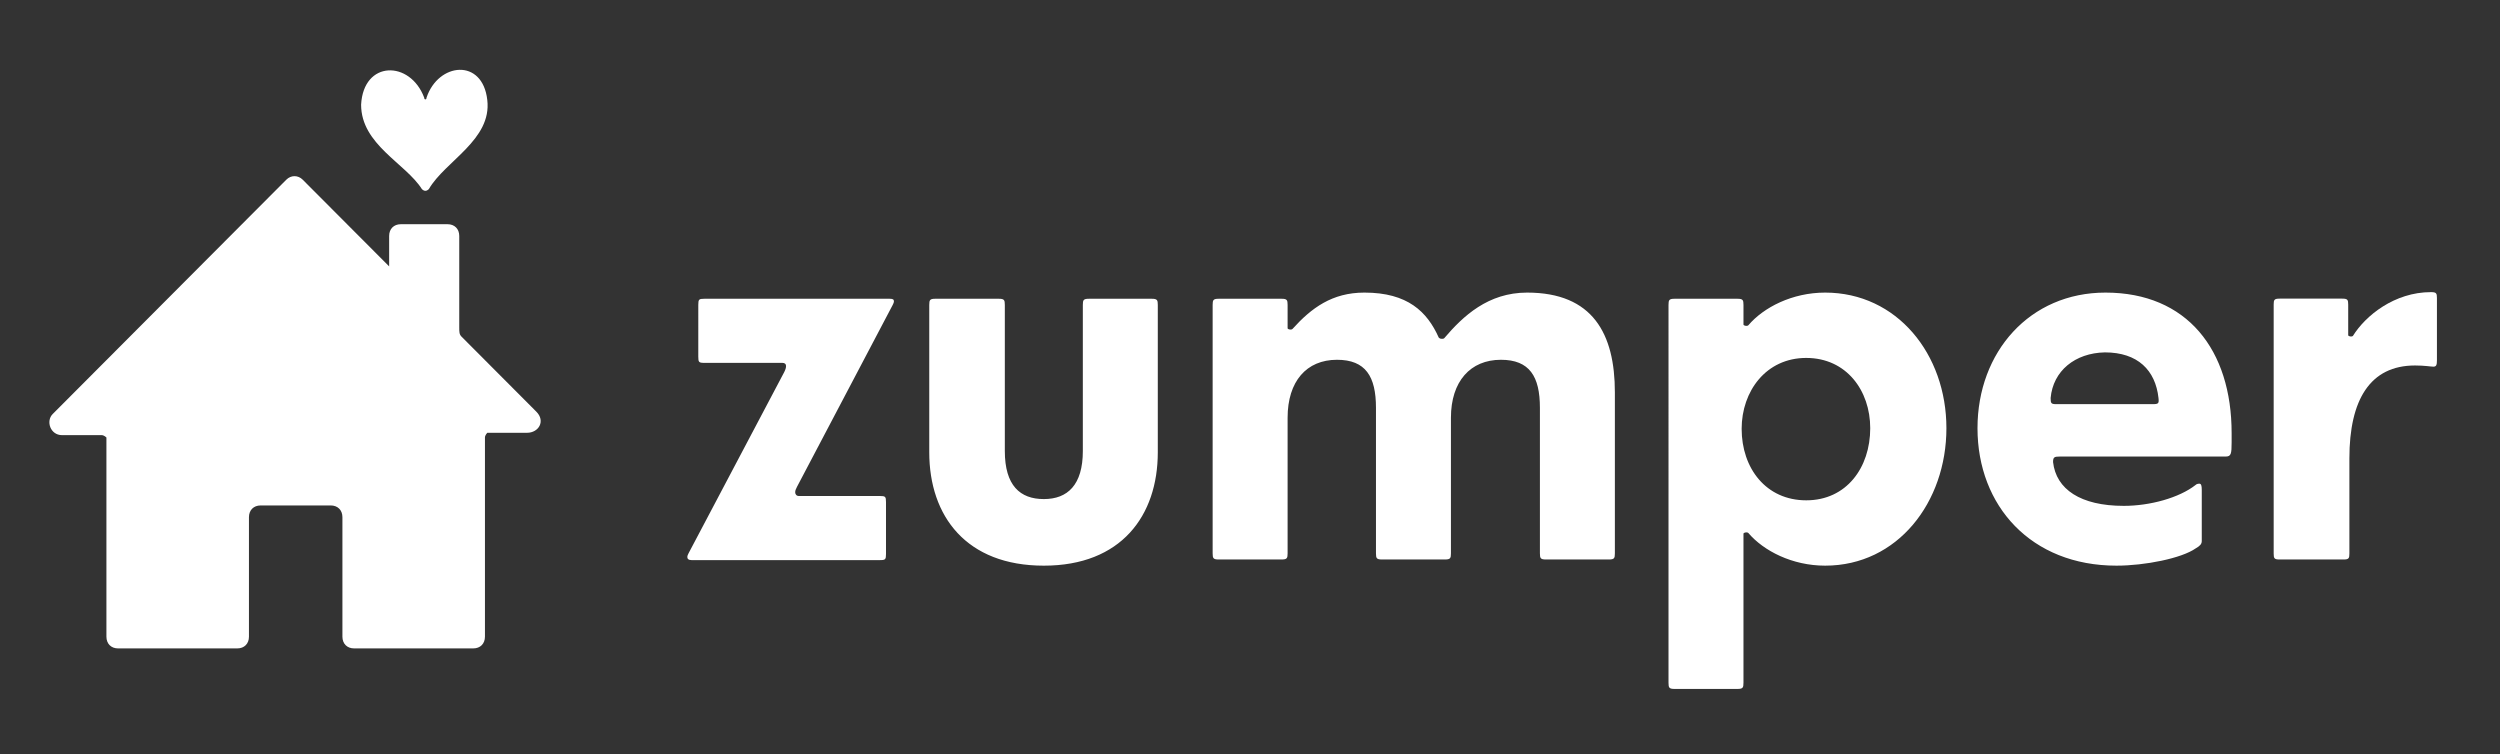
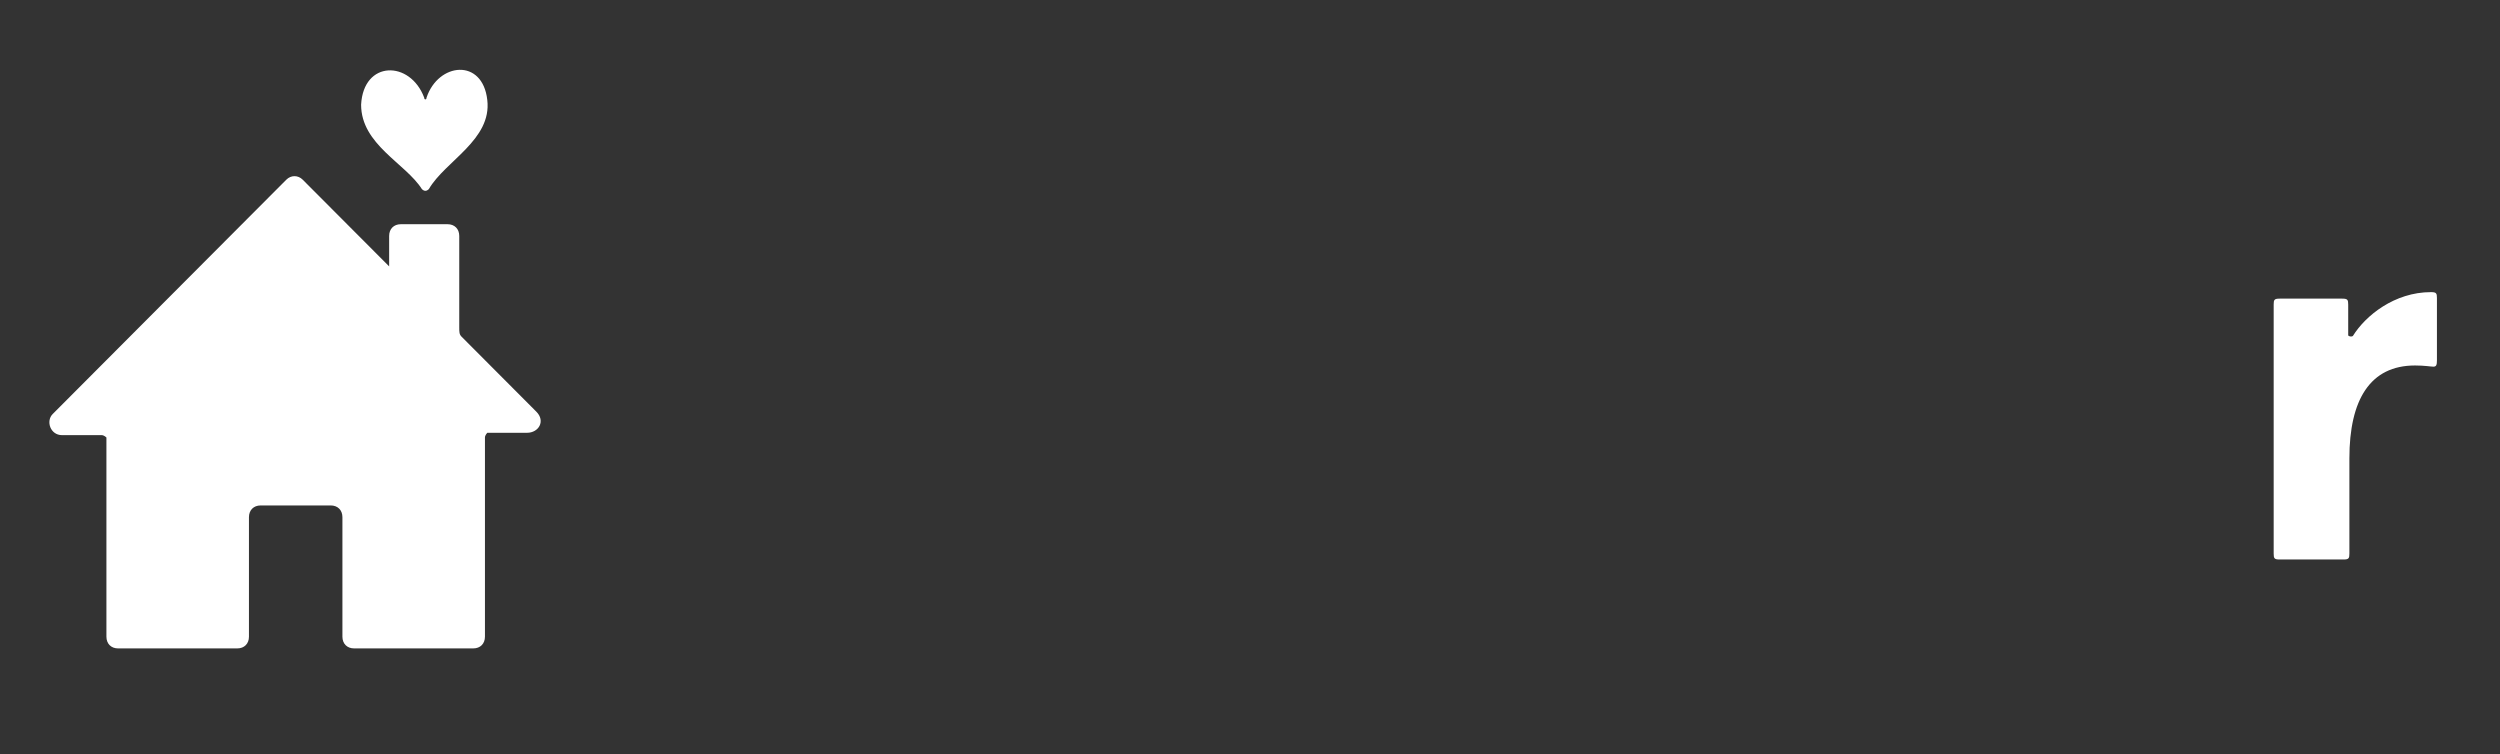
<svg xmlns="http://www.w3.org/2000/svg" width="401" height="121" fill="none">
  <rect width="100%" height="100%" fill="#333333" stroke="none" />
-   <path fill-rule="evenodd" clip-rule="evenodd" d="M127.842 78.076c-.195.395-.293.593-.293.89 0 .296.196.593.587.593h13.001c.88 0 .977.099.977.988v8.305c0 .89-.097.99-.977.99h-30.206c-.489 0-.684-.199-.684-.495 0-.198.097-.396.195-.593l15.347-29.068c.196-.396.294-.692.294-.989 0-.296-.196-.494-.587-.494h-12.512c-.88 0-.978-.099-.978-.989V48.91c0-.89.098-.989.978-.989h29.717c.489 0 .684.1.684.396 0 .198-.098.395-.195.593l-15.348 29.167zM149.053 72.539v-23.63c0-.79.098-.989.978-.989h10.166c.88 0 .977.198.977.99V72.34c0 5.537 2.444 7.712 6.257 7.712 3.812 0 6.256-2.274 6.256-7.712V48.91c0-.79.098-.989.977-.989h10.069c.88 0 .978.198.978.99v23.629c0 10.183-5.866 18.192-18.28 18.192-12.415 0-18.378-7.91-18.378-18.192zM231.264 54.347c.098 0 .293 0 .391-.099 3.03-3.56 7.038-7.316 13.294-7.316 10.558 0 14.077 6.624 14.077 16.017v25.805c0 .79-.098.988-.978.988H247.98c-.88 0-.978-.197-.978-.988V65.42c0-5.042-1.662-7.711-6.256-7.711-4.888 0-8.016 3.46-8.016 9.293v21.752c0 .79-.098.988-.977.988h-10.069c-.88 0-.978-.197-.978-.988V65.42c0-5.042-1.661-7.711-6.256-7.711-4.888 0-7.918 3.46-7.918 9.293v21.752c0 .79-.098.988-.977.988h-10.069c-.88 0-.978-.197-.978-.988V48.909c0-.79.098-.988.978-.988h10.069c.879 0 .977.197.977.988v3.757c0 .1.293.198.391.198.098 0 .293 0 .391-.099 3.031-3.361 6.354-5.833 11.535-5.833 6.941 0 10.069 3.065 11.926 7.217.195.198.391.198.489.198zM289.721 57.412c-6.451 0-10.361 5.339-10.361 11.37 0 6.328 3.91 11.469 10.361 11.469 6.452 0 10.264-5.24 10.264-11.568 0-6.03-3.812-11.27-10.264-11.27zm-10.068-5.339c0 .099.293.198.391.198.098 0 .293 0 .391-.099 2.444-2.867 7.038-5.24 12.317-5.24 11.535 0 19.453 9.887 19.453 21.751s-7.821 22.048-19.453 22.048c-5.279 0-9.873-2.373-12.317-5.24-.098-.099-.293-.099-.391-.099-.098 0-.391.099-.391.198v23.926c0 .791-.098.989-.978.989h-10.068c-.88 0-.978-.198-.978-.989V48.909c0-.79.098-.988.978-.988h10.068c.88 0 .978.197.978.988v3.164zM328.92 63.839c0 .89.098.988.977.988h15.348c.977 0 1.075-.099.977-.988-.488-4.45-3.323-7.317-8.602-7.317-4.79.1-8.309 2.966-8.7 7.317zm11.73 17.302c4.204 0 8.896-1.286 11.535-3.362.098-.099.293-.197.587-.197.293 0 .391.296.391.988v8.206c0 .495-.294.791-.978 1.187-2.248 1.582-8.113 2.768-12.708 2.768-13.685 0-22.287-9.59-22.287-22.048 0-12.26 8.406-21.751 20.528-21.751 13.099 0 20.235 9.195 20.235 22.542v1.483c0 1.879-.098 2.274-.978 2.274h-26.589c-.88 0-1.075.1-1.075.89.489 4.35 4.399 7.02 11.339 7.02z" fill="#fff" />
  <path d="M375.893 89.743c.854 0 .949-.19.949-.949V73.519c0-9.393 3.321-14.896 10.532-14.896 1.518 0 2.561.19 2.941.19.474 0 .569-.285.569-1.044v-9.962c0-.76-.095-.95-.949-.95-5.882 0-10.531 3.796-12.524 7.022-.094.095-.284.095-.379.095-.095 0-.38-.095-.38-.19V48.85c0-.759-.094-.949-.948-.949h-10.057c-.854 0-.949.19-.949.95v39.943c0 .76.095.949.949.949h10.246zM53.05 81.073c1.124 0 1.874.752 1.874 1.88v19.172c0 1.127.75 1.879 1.874 1.879h19.114c1.125 0 1.874-.752 1.874-1.879V70.172c0-.376.375-.752.375-.752h6.372c1.874 0 2.998-1.88 1.499-3.383l-11.994-12.03c-.374-.376-.374-.752-.374-1.503V37.843c0-1.128-.75-1.88-1.874-1.88h-7.496c-1.125 0-1.874.752-1.874 1.88v4.887L48.552 28.82c-.75-.751-1.874-.751-2.623 0L8.449 66.413c-1.125 1.128-.375 3.384 1.499 3.384h6.372c.374 0 .75.376.75.376v31.953c0 1.127.749 1.879 1.873 1.879h19.115c1.124 0 1.874-.752 1.874-1.879V82.953c0-1.128.75-1.88 1.874-1.88H53.05zM78.161 16.04c-.75-6.767-7.87-6.015-9.745-.376 0 .376-.374.376-.374 0-2.25-6.015-9.745-6.015-10.12 1.127 0 6.39 7.121 9.398 9.745 13.533.375.376.75.376 1.124 0 2.624-4.51 10.12-7.894 9.37-14.285z" fill="#fff" />
</svg>